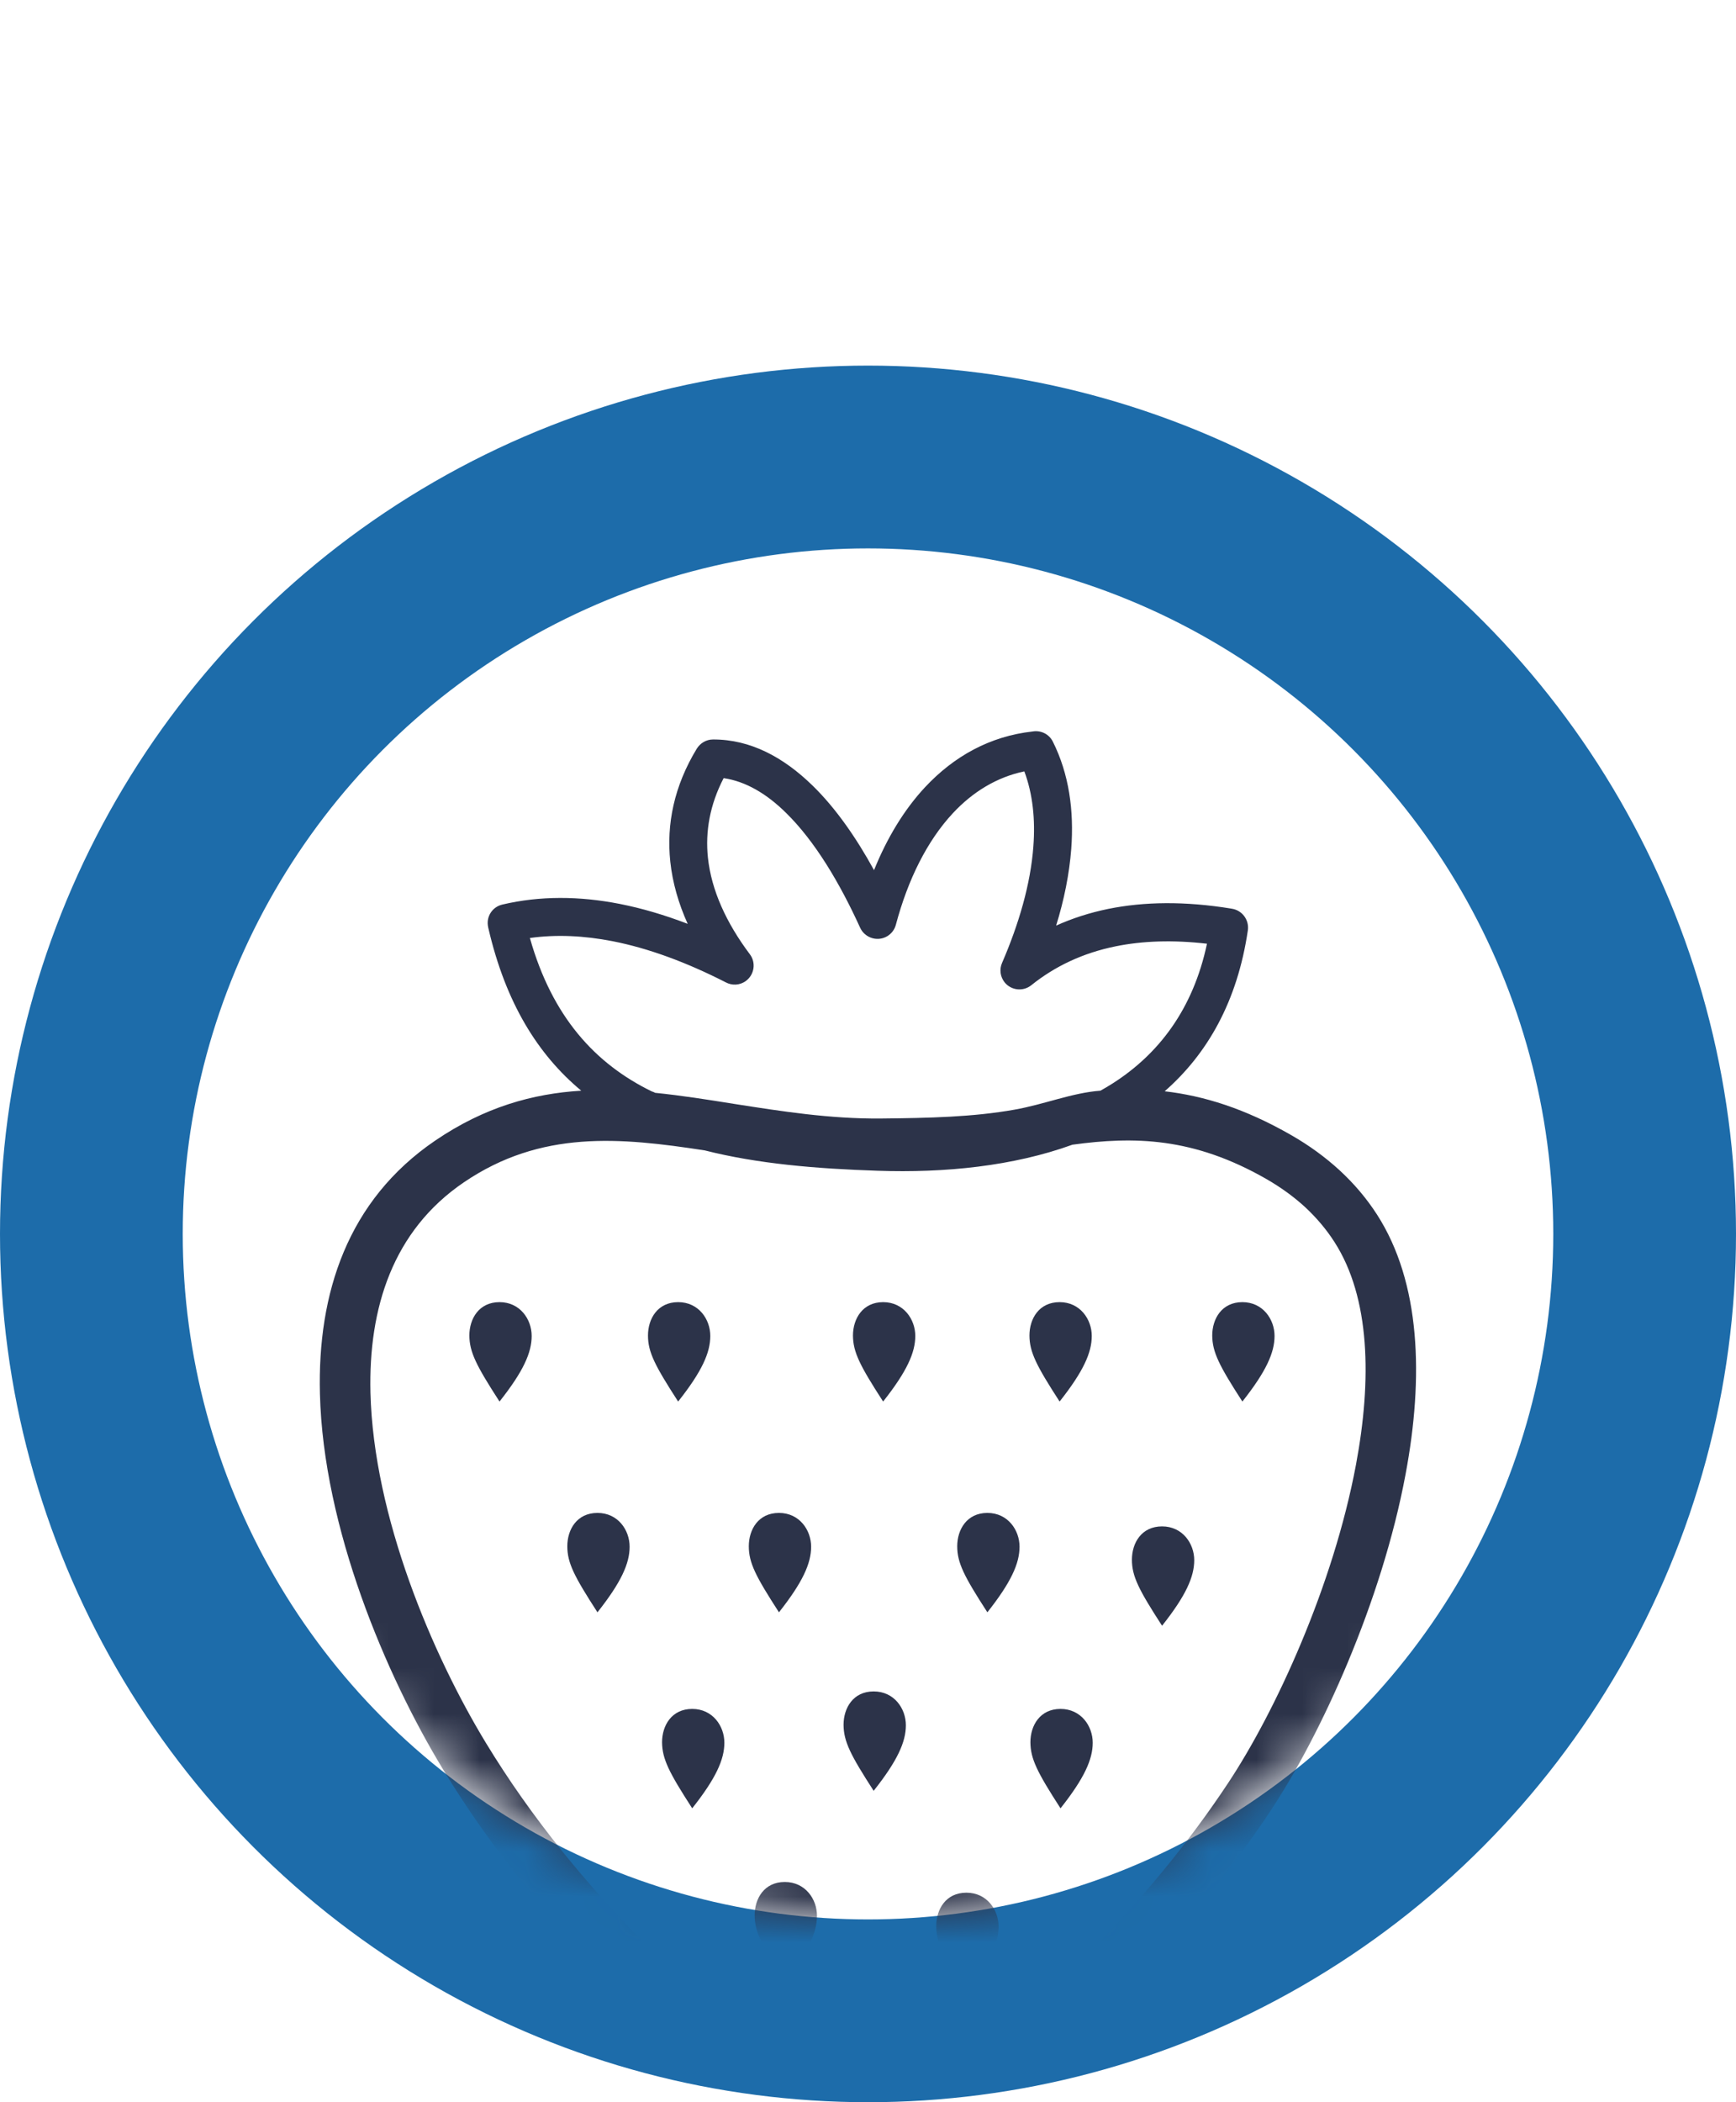
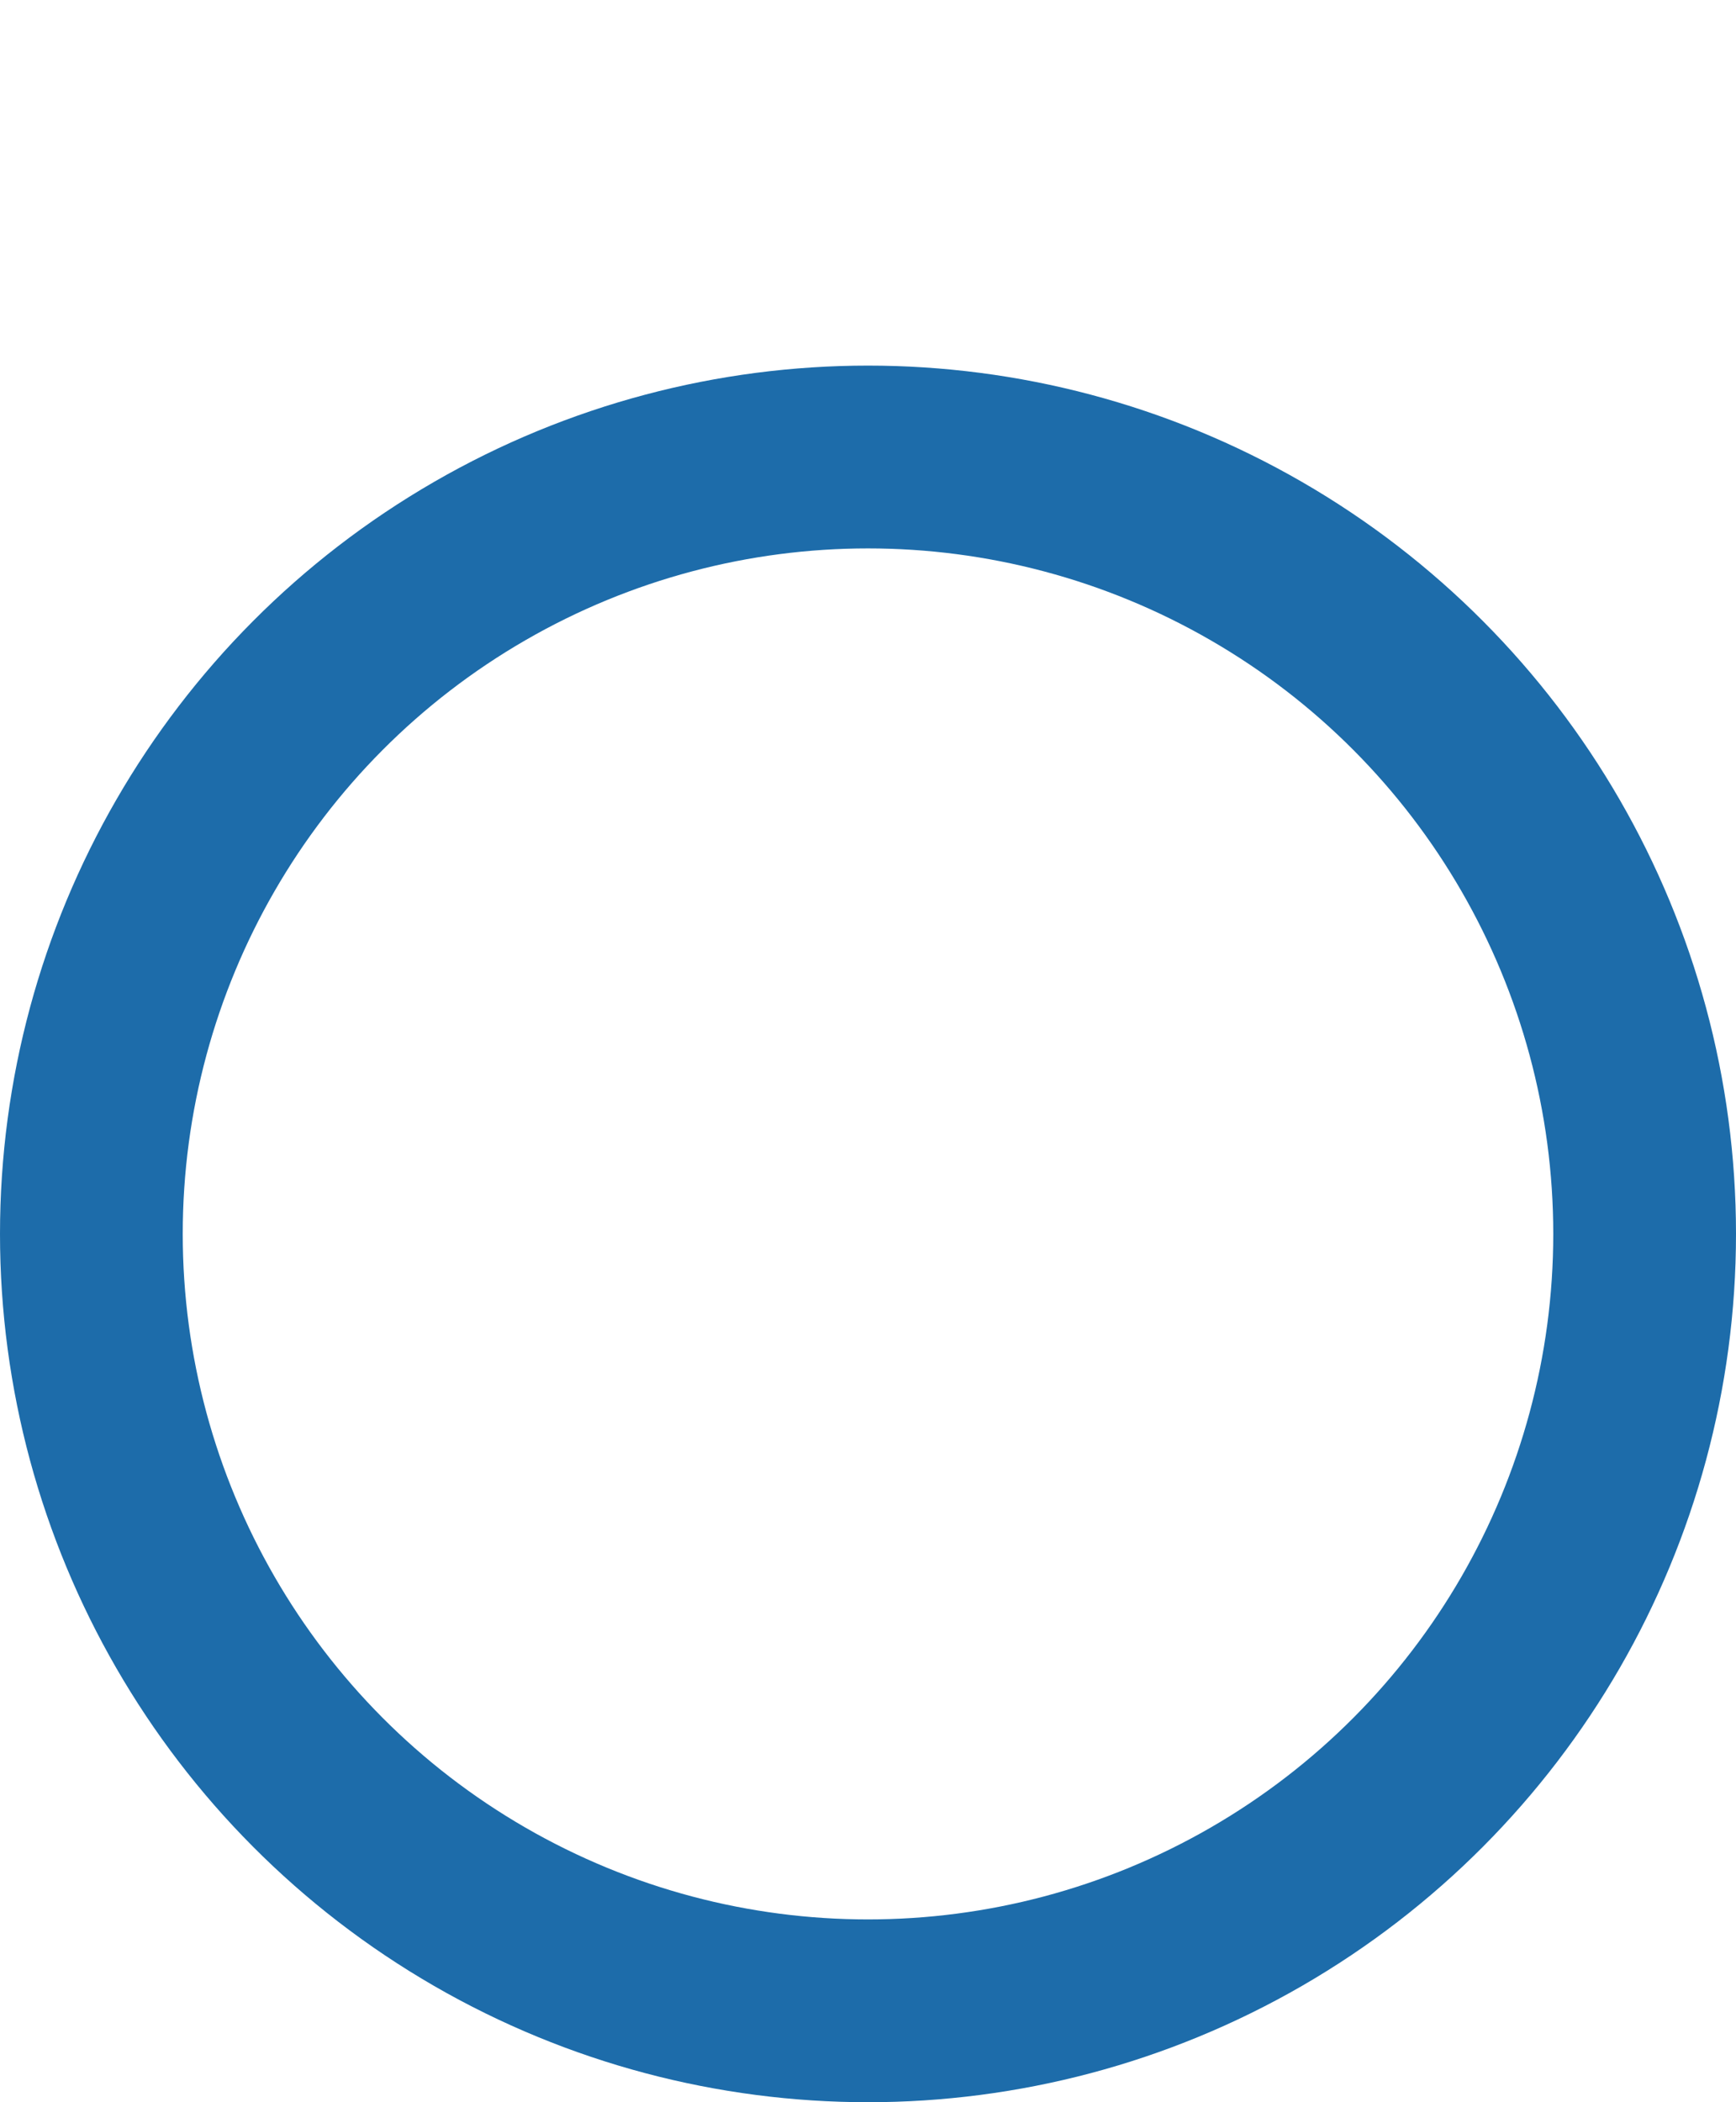
<svg xmlns="http://www.w3.org/2000/svg" width="38" height="46" viewBox="0 0 38 46" fill="none">
  <circle cx="19" cy="27" r="17" stroke="#1D6CAA" stroke-width="4" />
  <mask id="mask0_1103_91920" style="mask-type:alpha" maskUnits="userSpaceOnUse" x="3" y="11" width="32" height="32">
    <circle cx="18.998" cy="27" r="15.022" fill="#1D6CAA" />
  </mask>
  <g mask="url(#mask0_1103_91920)">
-     <path d="M9.528 24.957C10.608 24.223 11.662 23.931 12.723 23.866C11.777 23.079 11.07 21.949 10.691 20.314C10.689 20.306 10.686 20.298 10.686 20.29C10.634 20.066 10.772 19.845 10.997 19.793C11.821 19.6 12.682 19.605 13.571 19.78C14.056 19.876 14.549 20.022 15.053 20.215C14.852 19.769 14.721 19.314 14.672 18.853C14.586 18.032 14.755 17.202 15.251 16.384C15.327 16.262 15.457 16.181 15.608 16.181C16.425 16.178 17.152 16.569 17.791 17.194C18.295 17.686 18.741 18.329 19.132 19.04C19.417 18.334 19.792 17.715 20.251 17.223C20.883 16.548 21.668 16.11 22.604 16.006C22.781 15.975 22.964 16.061 23.047 16.23C23.4 16.936 23.512 17.738 23.449 18.574C23.407 19.123 23.293 19.691 23.118 20.254C23.47 20.095 23.848 19.973 24.255 19.889C25.046 19.728 25.94 19.717 26.947 19.881L26.963 19.884C27.19 19.918 27.346 20.129 27.315 20.355C27.085 21.92 26.425 23.064 25.494 23.879C26.347 23.978 27.247 24.254 28.267 24.84C28.658 25.064 29.01 25.321 29.323 25.608C29.642 25.902 29.915 26.225 30.142 26.577C31.1 28.066 31.165 30.137 30.768 32.254C30.247 35.053 28.911 37.965 27.81 39.626C26.918 40.972 25.805 42.334 24.43 43.717C23.061 45.092 21.436 46.483 19.511 47.894C19.315 48.038 19.057 48.032 18.866 47.902C16.871 46.514 15.092 45.061 13.556 43.535C12.014 42.006 10.72 40.402 9.698 38.717C8.446 36.657 7.076 33.428 7.003 30.498C6.948 28.301 7.606 26.264 9.528 24.957ZM10.934 30.668C11.456 30.009 11.638 29.598 11.638 29.233C11.638 28.868 11.383 28.493 10.934 28.493C10.483 28.493 10.274 28.858 10.274 29.223C10.277 29.587 10.425 29.881 10.934 30.668ZM21.154 43.59C21.675 42.931 21.858 42.519 21.858 42.155C21.858 41.79 21.602 41.415 21.154 41.415C20.703 41.415 20.494 41.78 20.494 42.144C20.494 42.509 20.645 42.803 21.154 43.59ZM17.178 43.355C17.7 42.696 17.883 42.285 17.883 41.92C17.883 41.556 17.627 41.181 17.178 41.181C16.727 41.181 16.519 41.545 16.519 41.91C16.521 42.275 16.67 42.569 17.178 43.355ZM15.152 39.569C15.674 38.91 15.856 38.498 15.856 38.134C15.856 37.769 15.601 37.394 15.152 37.394C14.701 37.394 14.492 37.759 14.492 38.123C14.495 38.488 14.643 38.782 15.152 39.569ZM23.214 39.569C23.736 38.91 23.919 38.498 23.919 38.134C23.919 37.769 23.663 37.394 23.214 37.394C22.763 37.394 22.555 37.759 22.555 38.123C22.557 38.488 22.706 38.782 23.214 39.569ZM19.124 39.186C19.646 38.527 19.829 38.116 19.829 37.751C19.829 37.386 19.573 37.011 19.124 37.011C18.673 37.011 18.465 37.376 18.465 37.741C18.467 38.105 18.616 38.402 19.124 39.186ZM25.437 35.574C25.959 34.915 26.141 34.504 26.141 34.139C26.141 33.775 25.885 33.4 25.437 33.4C24.985 33.4 24.777 33.764 24.777 34.129C24.777 34.493 24.928 34.788 25.437 35.574ZM21.613 35.28C22.134 34.621 22.317 34.209 22.317 33.845C22.317 33.48 22.061 33.105 21.613 33.105C21.164 33.105 20.953 33.47 20.953 33.834C20.953 34.199 21.104 34.493 21.613 35.28ZM17.051 35.28C17.572 34.621 17.755 34.209 17.755 33.845C17.755 33.48 17.499 33.105 17.051 33.105C16.599 33.105 16.391 33.47 16.391 33.834C16.391 34.199 16.542 34.493 17.051 35.28ZM13.078 35.28C13.6 34.621 13.782 34.209 13.782 33.845C13.782 33.48 13.527 33.105 13.078 33.105C12.627 33.105 12.418 33.47 12.418 33.834C12.418 34.199 12.569 34.493 13.078 35.28ZM27.195 30.668C27.716 30.009 27.899 29.598 27.899 29.233C27.899 28.868 27.643 28.493 27.195 28.493C26.744 28.493 26.535 28.858 26.535 29.223C26.538 29.587 26.686 29.881 27.195 30.668ZM23.194 30.668C23.715 30.009 23.898 29.598 23.898 29.233C23.898 28.868 23.642 28.493 23.194 28.493C22.742 28.493 22.534 28.858 22.534 29.223C22.536 29.587 22.685 29.881 23.194 30.668ZM19.331 30.668C19.852 30.009 20.035 29.598 20.035 29.233C20.035 28.868 19.779 28.493 19.331 28.493C18.882 28.493 18.671 28.858 18.671 29.223C18.673 29.587 18.822 29.881 19.331 30.668ZM14.844 30.668C15.366 30.009 15.548 29.598 15.548 29.233C15.548 28.868 15.293 28.493 14.844 28.493C14.393 28.493 14.184 28.858 14.184 29.223C14.184 29.587 14.335 29.881 14.844 30.668ZM14.341 23.913C14.909 23.97 15.483 24.061 16.07 24.155C17.098 24.316 18.17 24.485 19.281 24.475C20.345 24.465 21.31 24.441 22.202 24.282C22.855 24.168 23.462 23.913 24.088 23.866C24.18 23.814 24.271 23.762 24.36 23.704C25.361 23.064 26.115 22.087 26.42 20.65C25.677 20.564 25.012 20.587 24.422 20.707C23.7 20.853 23.087 21.147 22.575 21.558C22.395 21.702 22.134 21.673 21.991 21.496C21.892 21.371 21.874 21.209 21.934 21.071C22.302 20.22 22.56 19.342 22.62 18.519V18.517C22.664 17.931 22.607 17.373 22.422 16.879C21.816 17.006 21.292 17.329 20.859 17.793C20.293 18.4 19.873 19.248 19.61 20.235C19.552 20.457 19.323 20.59 19.101 20.53C18.976 20.496 18.877 20.41 18.827 20.298C18.381 19.319 17.838 18.407 17.207 17.788C16.787 17.373 16.328 17.098 15.84 17.027C15.538 17.61 15.436 18.194 15.496 18.767C15.572 19.483 15.9 20.196 16.414 20.881C16.552 21.064 16.513 21.324 16.331 21.462C16.195 21.564 16.02 21.569 15.882 21.493C15.029 21.058 14.202 20.751 13.409 20.595C12.783 20.473 12.178 20.444 11.599 20.525C12.089 22.259 13.036 23.28 14.265 23.881C14.294 23.889 14.317 23.9 14.341 23.913ZM23.475 25.048C22.174 25.519 20.684 25.668 19.213 25.618C17.872 25.574 16.586 25.467 15.428 25.173C13.569 24.887 11.844 24.723 10.154 25.871C8.594 26.931 8.065 28.626 8.109 30.473C8.177 33.186 9.463 36.209 10.642 38.147C11.615 39.748 12.854 41.28 14.335 42.751C15.739 44.142 17.358 45.478 19.174 46.764C20.911 45.467 22.39 44.194 23.642 42.936C24.962 41.611 26.032 40.303 26.884 39.014C27.925 37.444 29.185 34.696 29.681 32.053C30.03 30.189 29.994 28.397 29.211 27.178C29.031 26.897 28.817 26.647 28.575 26.42C28.324 26.189 28.04 25.983 27.719 25.798C26.123 24.884 24.826 24.863 23.475 25.048Z" fill="#2C3349" />
-   </g>
+     </g>
</svg>